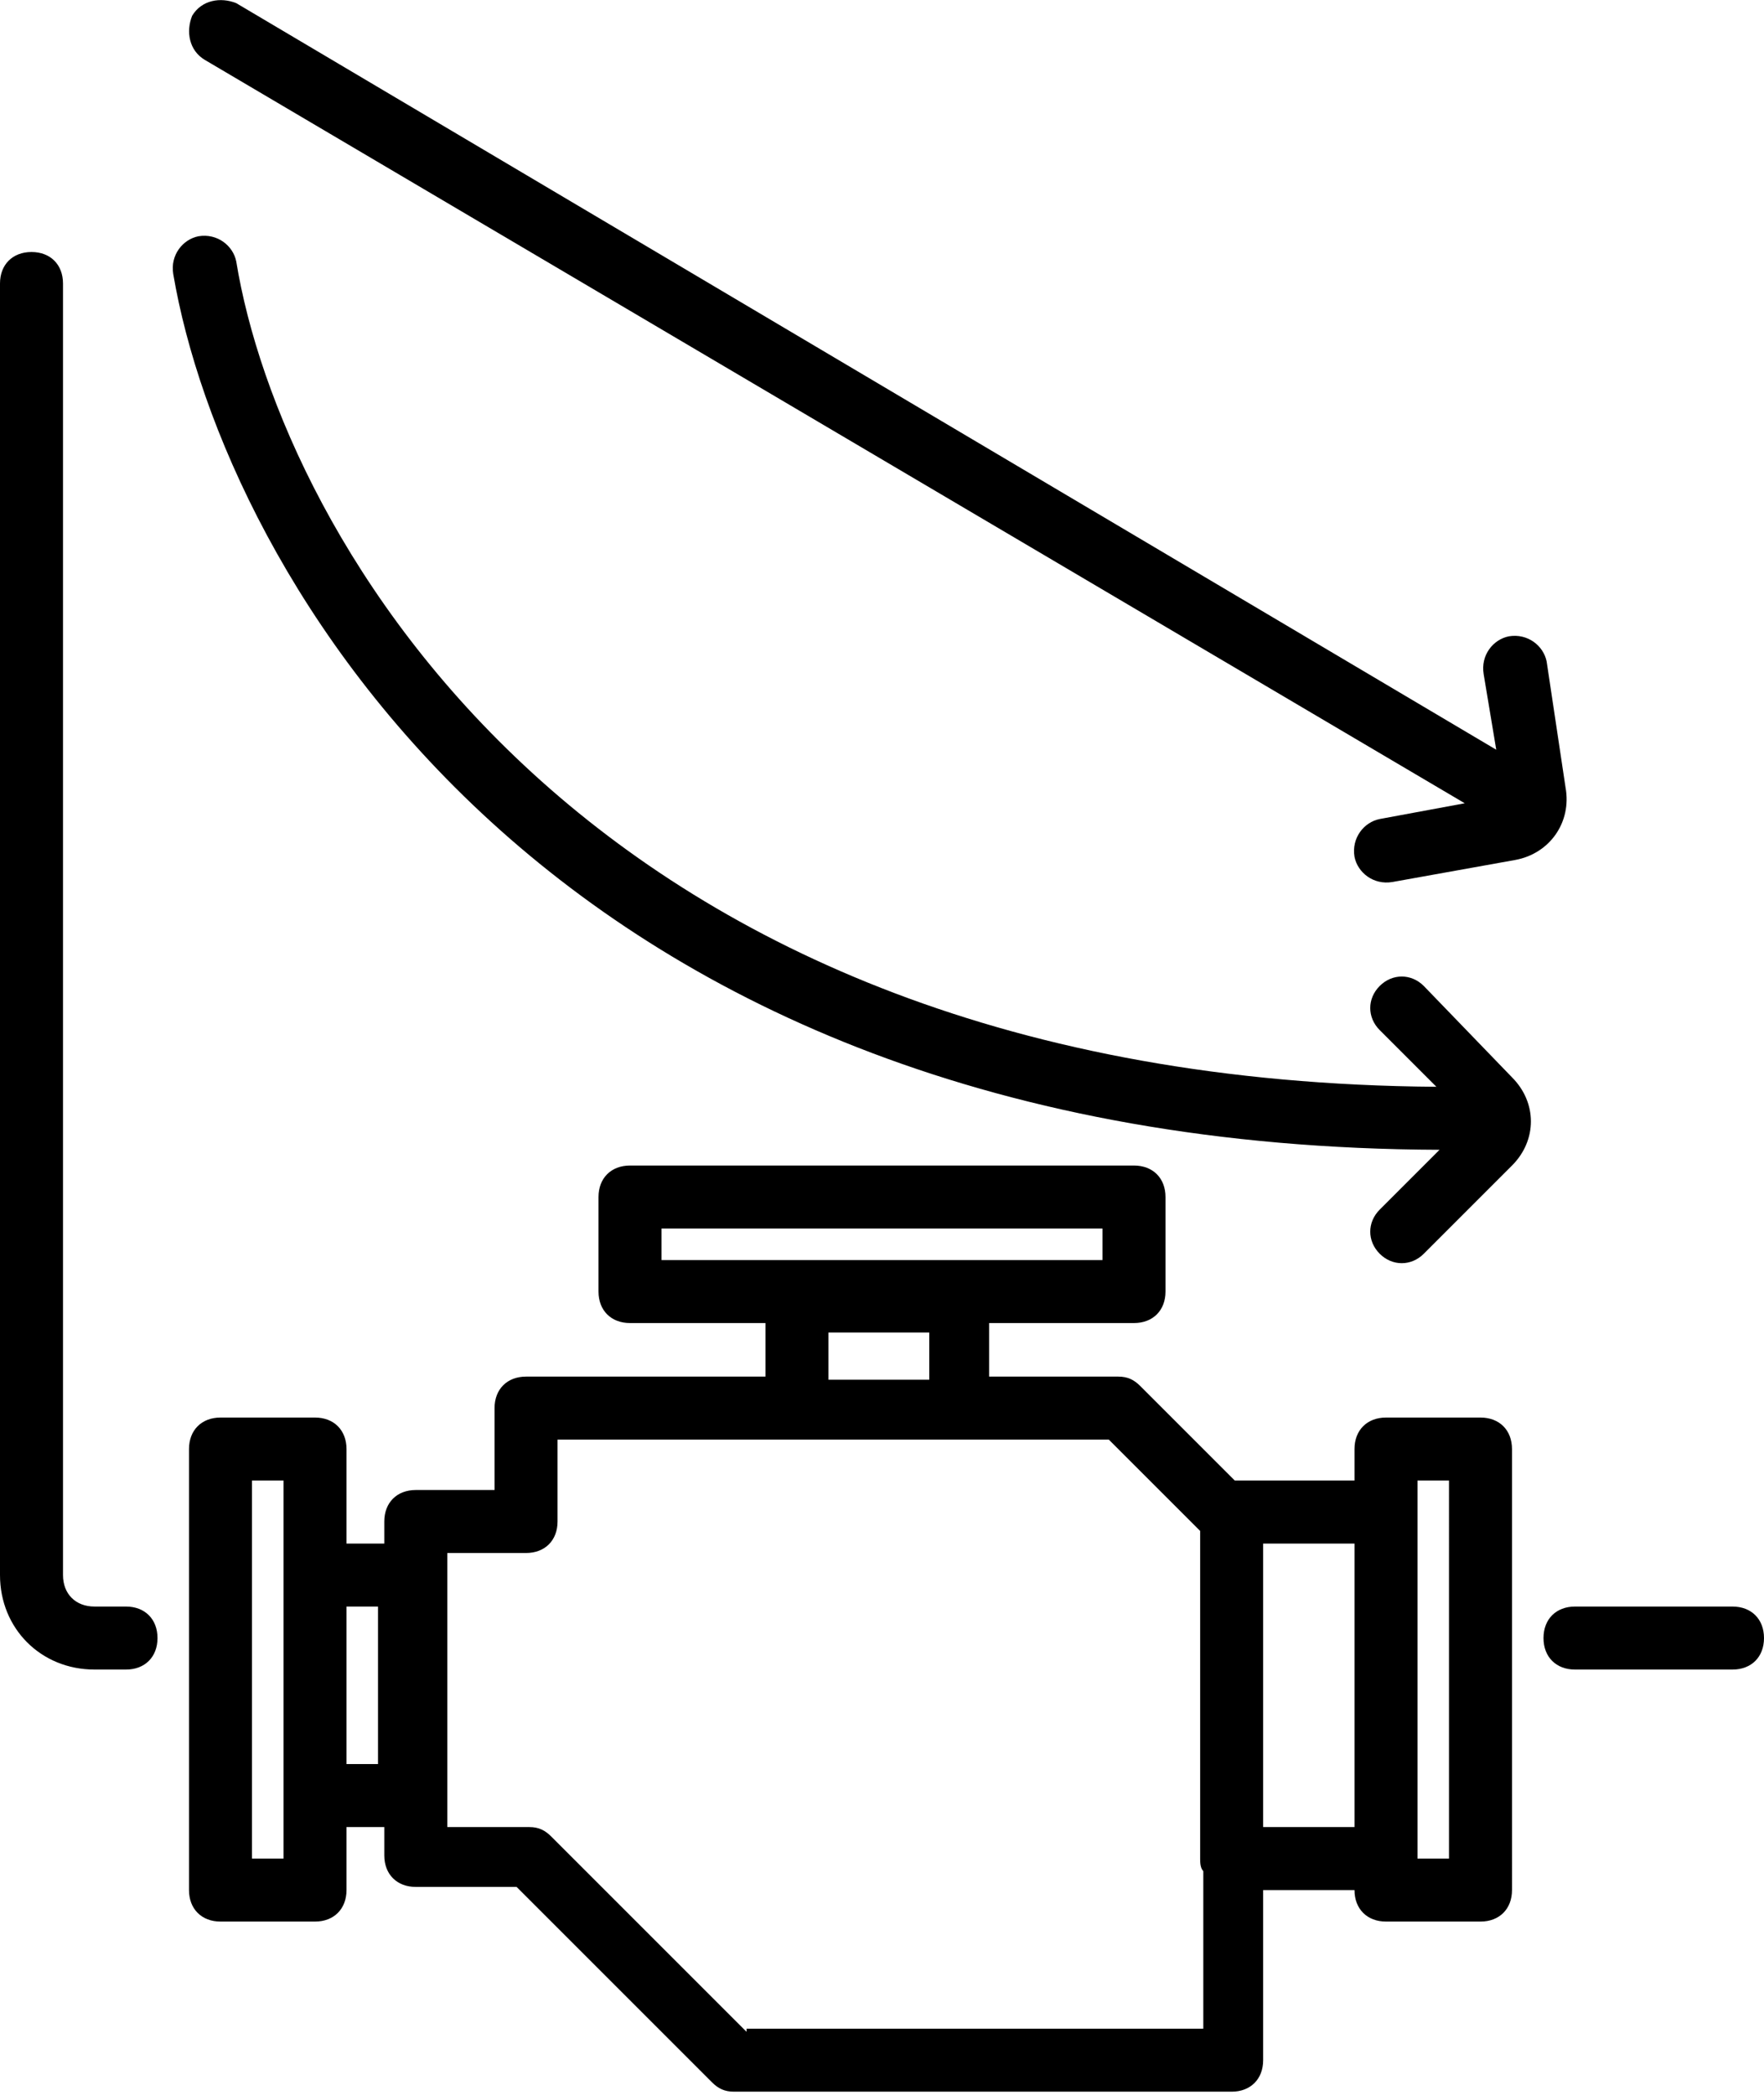
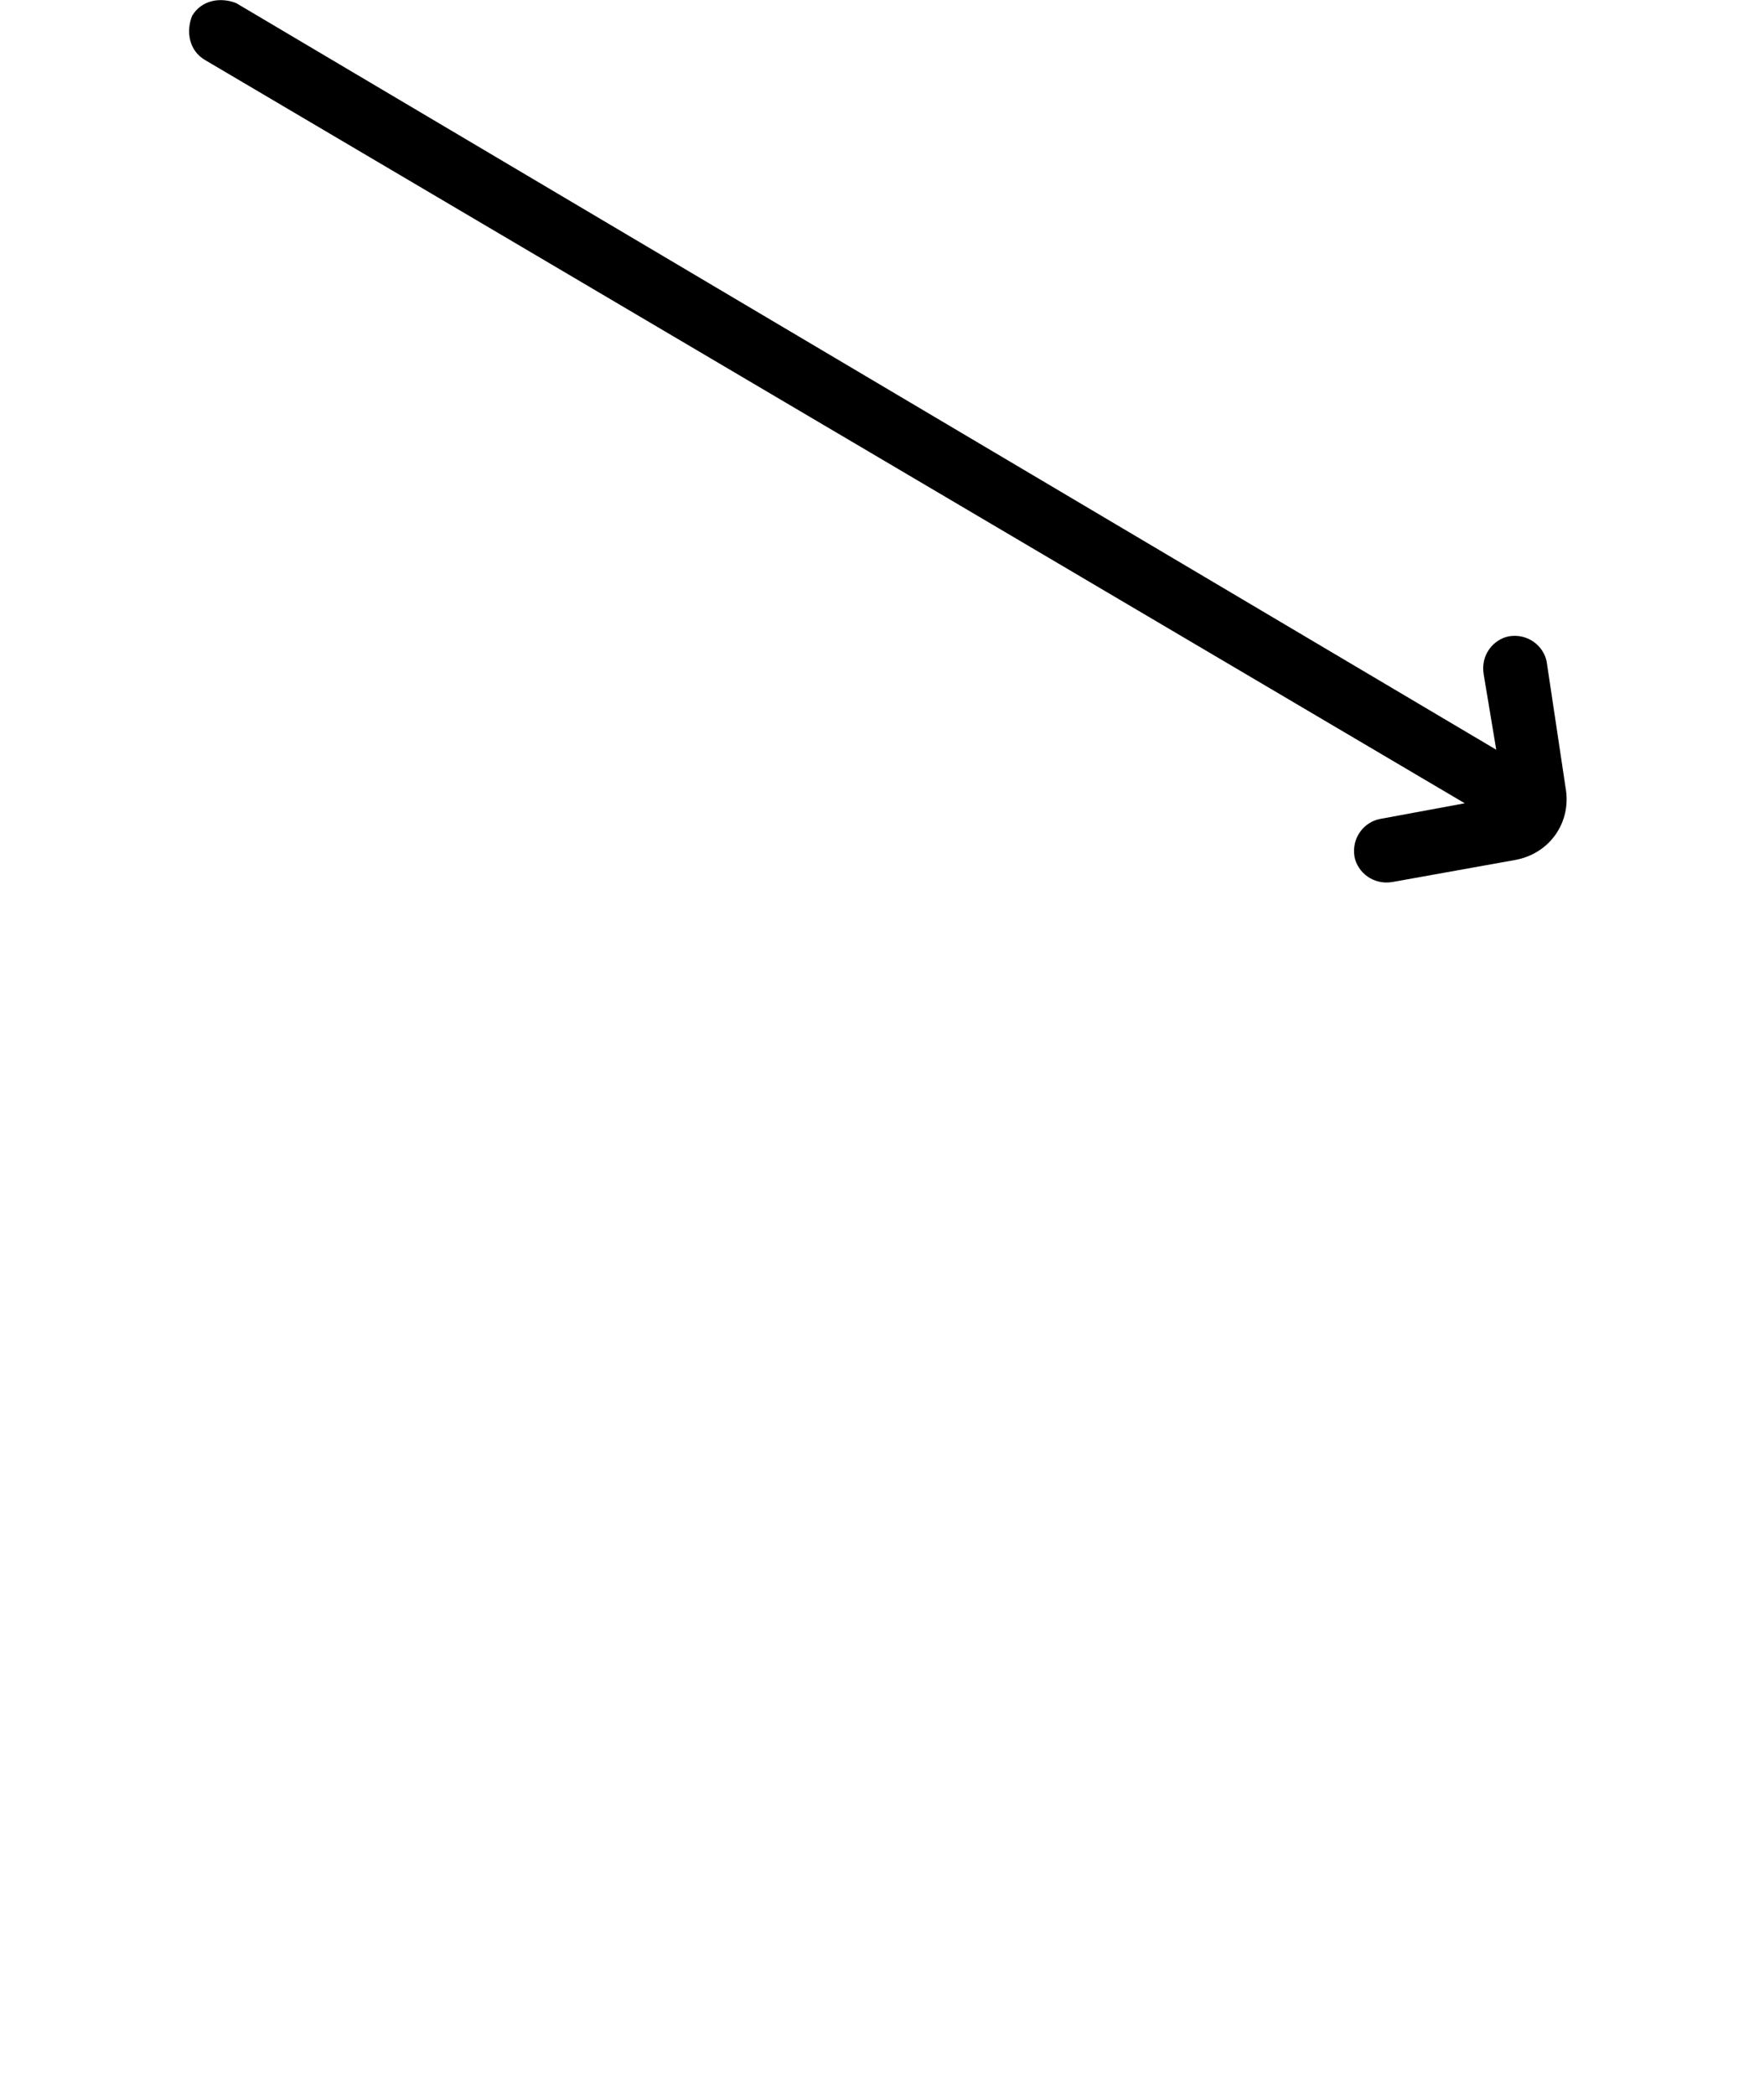
<svg xmlns="http://www.w3.org/2000/svg" version="1.1" id="Calque_1" x="0px" y="0px" viewBox="0 0 56 66.5" style="enable-background:new 0 0 56 66.5;" xml:space="preserve">
  <style type="text/css">
	.st0{fill-rule:evenodd;clip-rule:evenodd;}
</style>
  <g>
-     <path class="st0" d="M47,45h-3c-0.6,0-1,0.4-1,1v1h-3.8l-3-3c-0.2-0.2-0.4-0.3-0.7-0.3h-4.1V42H36c0.6,0,1-0.4,1-1v-3   c0-0.6-0.4-1-1-1H20c-0.6,0-1,0.4-1,1v3c0,0.6,0.4,1,1,1h4.3v1.7h-7.6c-0.6,0-1,0.4-1,1v2.6h-2.5c-0.6,0-1,0.4-1,1V49H11v-3   c0-0.6-0.4-1-1-1H7c-0.6,0-1,0.4-1,1v14c0,0.6,0.4,1,1,1h3c0.6,0,1-0.4,1-1v-2h1.2v0.9c0,0.6,0.4,1,1,1h3.2l6.2,6.2   c0.2,0.2,0.4,0.3,0.7,0.3h15.8c0.6,0,1-0.4,1-1V60H43c0,0.6,0.4,1,1,1h3c0.6,0,1-0.4,1-1V46C48,45.4,47.6,45,47,45z M21,39h14v1H21   V39z M9,59H8V47h1v3v7V59z M12,56h-1v-5h1V56z M26.3,42.3h3.2v1.5h-3.2V42.3z M23.7,64.5l-6.2-6.2c-0.2-0.2-0.4-0.3-0.7-0.3h-2.6   v-8.7h2.5c0.6,0,1-0.4,1-1v-2.6h7.6c0,0,0,0,0,0h5.2c0,0,0,0,0,0h4.7l2.9,2.9V59c0,0.1,0,0.3,0.1,0.4v5H23.7z M40.1,58v-9H43v9   H40.1z M46,59h-1V48v-1h1V59z" />
-     <path class="st0" d="M55,51h-5c-0.6,0-1,0.4-1,1s0.4,1,1,1h5c0.6,0,1-0.4,1-1S55.6,51,55,51z" />
-     <path class="st0" d="M4,51H3c-0.6,0-1-0.4-1-1V9c0-0.6-0.4-1-1-1S0,8.4,0,9v41c0,1.7,1.3,3,3,3h1c0.6,0,1-0.4,1-1S4.6,51,4,51z" />
    <path class="st0" d="M6.5,1.9l40,23.6L43.8,26c-0.5,0.1-0.9,0.6-0.8,1.2c0.1,0.5,0.6,0.9,1.2,0.8l3.9-0.7c1.1-0.2,1.8-1.2,1.6-2.3   L49.1,21c-0.1-0.5-0.6-0.9-1.2-0.8c-0.5,0.1-0.9,0.6-0.8,1.2l0.4,2.4L7.5,0.1C7-0.1,6.4,0,6.1,0.5C5.9,1,6,1.6,6.5,1.9z" />
-     <path class="st0" d="M45.2,31.3c-0.4-0.4-1-0.4-1.4,0c-0.4,0.4-0.4,1,0,1.4l1.8,1.8C18.5,34.3,8.9,16.9,7.5,8.3   C7.4,7.8,6.9,7.4,6.3,7.5C5.8,7.6,5.4,8.1,5.5,8.7c1.6,9.4,11.9,27.7,40.2,27.8l-1.9,1.9c-0.4,0.4-0.4,1,0,1.4c0.4,0.4,1,0.4,1.4,0   l2.8-2.8c0.8-0.8,0.8-2,0-2.8L45.2,31.3z" />
  </g>
</svg>